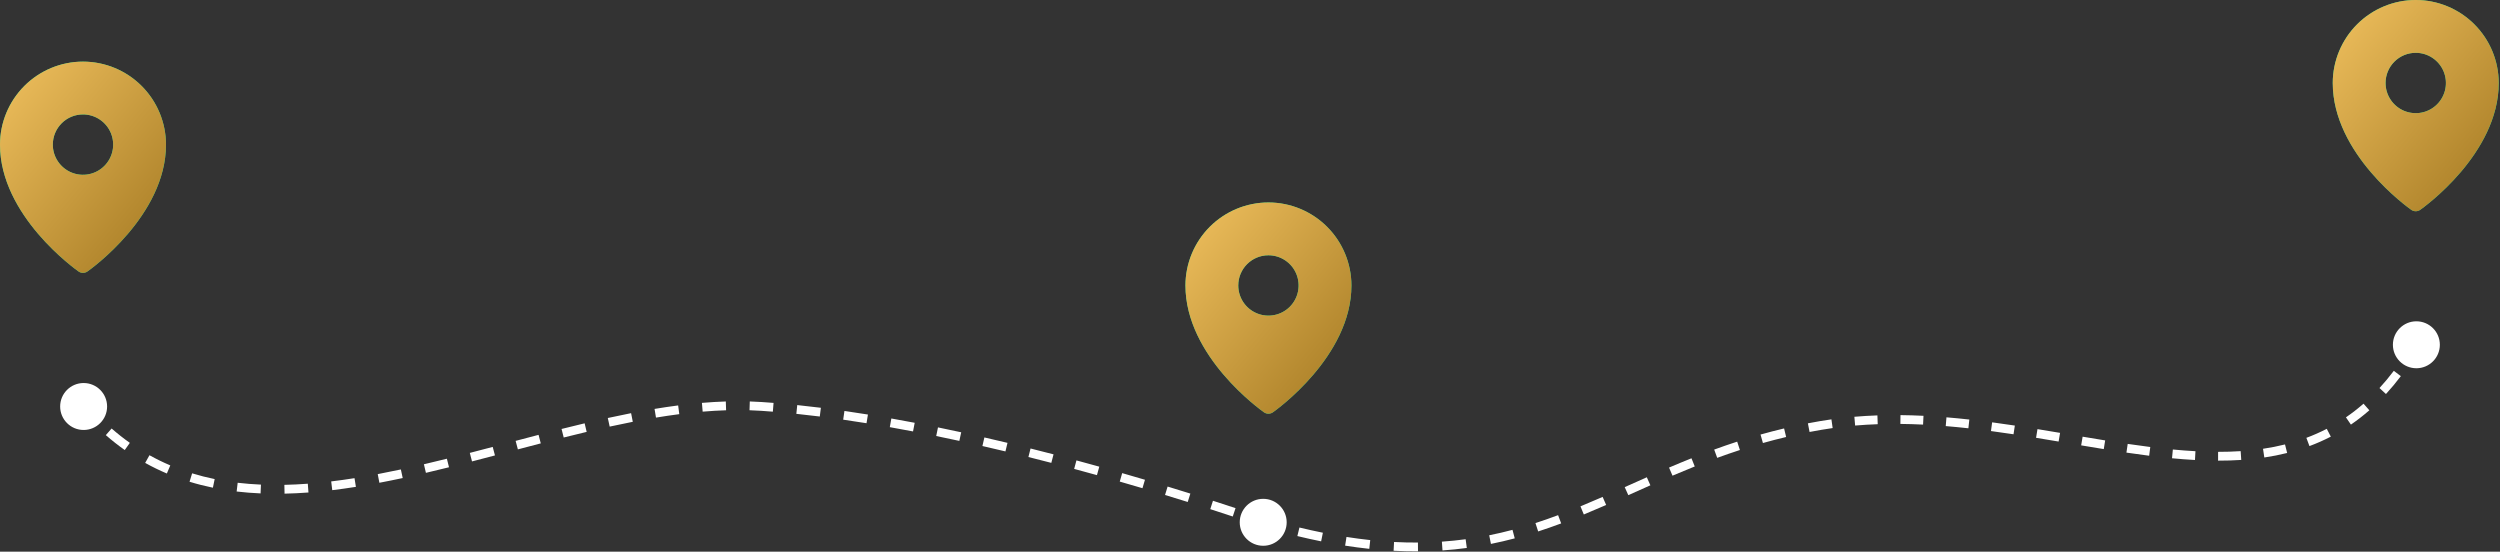
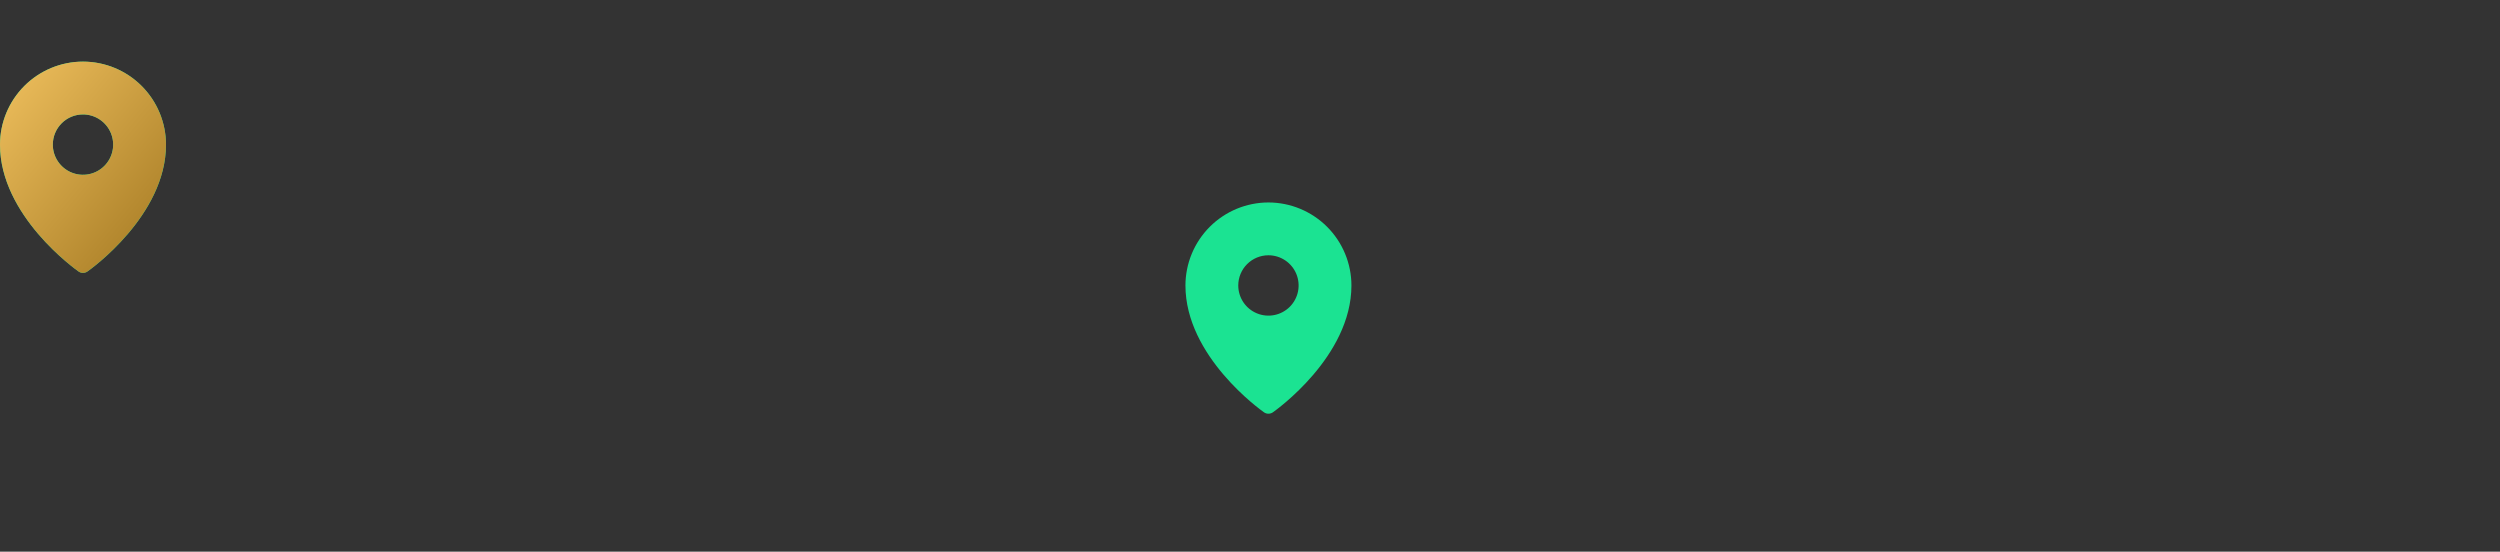
<svg xmlns="http://www.w3.org/2000/svg" width="852" height="188" viewBox="0 0 852 188" fill="none">
  <rect x="0" y="0" width="852" height="188" fill="#333333" stroke="none" />
-   <path d="M20.5 138.534C20.5 142.952 24.082 146.534 28.5 146.534C32.918 146.534 36.5 142.952 36.5 138.534C36.5 134.116 32.918 130.534 28.5 130.534C24.082 130.534 20.5 134.116 20.5 138.534ZM27.365 139.515C28.283 140.577 29.212 141.605 30.152 142.599L32.332 140.538C31.423 139.577 30.524 138.582 29.635 137.553L27.365 139.515ZM36.063 148.292C38.169 150.132 40.321 151.824 42.518 153.377L44.25 150.928C42.138 149.435 40.066 147.806 38.038 146.033L36.063 148.292ZM49.475 157.759C51.895 159.107 54.359 160.307 56.865 161.37L58.036 158.608C55.627 157.586 53.259 156.433 50.935 155.138L49.475 157.759ZM64.595 164.181C67.211 164.984 69.865 165.656 72.554 166.208L73.157 163.269C70.558 162.736 67.996 162.087 65.475 161.313L64.595 164.181ZM80.648 167.506C83.339 167.823 86.059 168.035 88.805 168.153L88.934 165.156C86.257 165.041 83.611 164.834 80.999 164.527L80.648 167.506ZM96.976 168.237C99.671 168.181 102.388 168.046 105.124 167.841L104.901 164.85C102.214 165.05 99.551 165.182 96.913 165.237L96.976 168.237ZM113.231 167.046C115.902 166.725 118.588 166.347 121.287 165.921L120.819 162.958C118.153 163.379 115.504 163.751 112.873 164.067L113.231 167.046ZM129.29 164.527C131.932 164.028 134.583 163.489 137.243 162.919L136.614 159.986C133.976 160.551 131.348 161.085 128.733 161.58L129.29 164.527ZM145.151 161.144C147.769 160.531 150.393 159.895 153.021 159.242L152.297 156.331C149.681 156.981 147.07 157.614 144.467 158.223L145.151 161.144ZM160.862 157.253C163.467 156.58 166.075 155.897 168.682 155.211L167.919 152.31C165.314 152.996 162.711 153.677 160.112 154.348L160.862 157.253ZM176.492 153.15C179.097 152.462 181.699 151.778 184.298 151.102L183.543 148.199C180.939 148.876 178.333 149.561 175.726 150.249L176.492 153.15ZM192.11 149.102C194.726 148.445 197.335 147.804 199.935 147.185L199.241 144.267C196.626 144.889 194.004 145.533 191.379 146.193L192.11 149.102ZM207.781 145.387C210.417 144.809 213.042 144.261 215.654 143.75L215.078 140.806C212.442 141.321 209.794 141.874 207.138 142.457L207.781 145.387ZM223.56 142.319C226.224 141.878 228.871 141.484 231.499 141.146L231.116 138.17C228.449 138.514 225.766 138.913 223.07 139.359L223.56 142.319ZM239.467 140.291C242.154 140.064 244.816 139.904 247.453 139.821L247.358 136.823C244.665 136.908 241.949 137.07 239.214 137.301L239.467 140.291ZM255.434 139.812C256.764 139.854 258.086 139.918 259.4 140.005L259.6 137.012C258.249 136.922 256.892 136.856 255.528 136.814L255.434 139.812ZM259.4 140.005C260.723 140.094 262.052 140.191 263.388 140.298L263.627 137.307C262.278 137.2 260.936 137.101 259.6 137.012L259.4 140.005ZM271.393 141.034C274.038 141.308 276.703 141.614 279.383 141.948L279.755 138.971C277.055 138.634 274.369 138.326 271.702 138.05L271.393 141.034ZM287.357 143.021C290.001 143.401 292.654 143.806 295.312 144.234L295.789 141.273C293.115 140.842 290.445 140.434 287.784 140.051L287.357 143.021ZM303.247 145.575C305.887 146.042 308.527 146.528 311.164 147.032L311.727 144.085C309.078 143.579 306.423 143.09 303.769 142.621L303.247 145.575ZM319.063 148.595C321.7 149.134 324.329 149.688 326.944 150.255L327.58 147.323C324.954 146.754 322.313 146.197 319.664 145.655L319.063 148.595ZM334.808 152.006C337.444 152.608 340.061 153.221 342.655 153.842L343.353 150.924C340.75 150.301 338.123 149.686 335.477 149.081L334.808 152.006ZM350.482 155.756C353.117 156.414 355.721 157.078 358.289 157.744L359.043 154.84C356.466 154.172 353.853 153.506 351.209 152.845L350.482 155.756ZM366.073 159.801C368.71 160.511 371.301 161.22 373.838 161.926L374.642 159.036C372.097 158.328 369.498 157.616 366.852 156.904L366.073 159.801ZM381.612 164.123C384.268 164.885 386.851 165.639 389.352 166.379L390.203 163.502C387.694 162.76 385.104 162.004 382.44 161.239L381.612 164.123ZM397.047 168.688C399.752 169.511 402.333 170.309 404.778 171.075L405.675 168.212C403.223 167.444 400.633 166.644 397.921 165.818L397.047 168.688ZM412.459 173.516C415.295 174.43 417.861 175.272 420.125 176.024L421.071 173.177C418.799 172.422 416.225 171.577 413.379 170.66L412.459 173.516ZM427.752 178.603C428.971 179.024 429.907 179.351 430.539 179.573C430.854 179.685 431.094 179.769 431.254 179.826C431.334 179.855 431.394 179.876 431.434 179.891C431.454 179.898 431.469 179.903 431.479 179.907C431.484 179.908 431.488 179.91 431.49 179.911C431.491 179.911 431.492 179.911 431.493 179.912C431.493 179.912 431.493 179.912 431.493 179.912C431.493 179.912 431.493 179.912 431.493 179.912C431.493 179.912 431.493 179.912 431.493 179.912C431.493 179.912 431.493 179.912 432 178.5C432.507 177.088 432.507 177.088 432.507 177.088C432.507 177.088 432.507 177.088 432.507 177.088C432.507 177.088 432.506 177.088 432.506 177.088C432.506 177.088 432.506 177.088 432.505 177.088C432.505 177.087 432.504 177.087 432.502 177.087C432.5 177.086 432.496 177.084 432.49 177.082C432.48 177.079 432.464 177.073 432.443 177.065C432.402 177.051 432.34 177.029 432.259 177C432.096 176.942 431.854 176.856 431.535 176.744C430.898 176.519 429.955 176.19 428.73 175.767L427.752 178.603Z" fill="white" />
-   <path d="M831.5 117.5C831.5 121.918 827.918 125.5 823.5 125.5C819.082 125.5 815.5 121.918 815.5 117.5C815.5 113.082 819.082 109.5 823.5 109.5C827.918 109.5 831.5 113.082 831.5 117.5ZM620.5 145L620.752 146.479L620.5 145ZM438.5 178C438.5 182.418 434.918 186 430.5 186C426.082 186 422.5 182.418 422.5 178C422.5 173.582 426.082 170 430.5 170C434.918 170 438.5 173.582 438.5 178ZM824.795 118.256C824.108 119.433 823.412 120.577 822.705 121.69L820.173 120.082C820.858 119.002 821.536 117.889 822.205 116.744L824.795 118.256ZM818.205 128.19C816.56 130.365 814.87 132.391 813.136 134.278L810.927 132.248C812.594 130.434 814.223 128.481 815.813 126.38L818.205 128.19ZM807.467 139.826C805.426 141.614 803.333 143.237 801.192 144.705L799.496 142.231C801.538 140.83 803.537 139.281 805.49 137.57L807.467 139.826ZM794.343 148.804C791.963 150.035 789.534 151.104 787.059 152.026L786.012 149.215C788.377 148.334 790.696 147.313 792.964 146.14L794.343 148.804ZM779.459 154.375C776.907 155.014 774.312 155.521 771.681 155.912L771.239 152.945C773.782 152.567 776.28 152.078 778.732 151.465L779.459 154.375ZM763.815 156.744C761.216 156.915 758.585 156.992 755.923 156.99L755.926 153.99C758.528 153.992 761.092 153.916 763.618 153.75L763.815 156.744ZM748.047 156.765C745.465 156.626 742.857 156.426 740.225 156.177L740.508 153.19C743.104 153.436 745.672 153.633 748.209 153.77L748.047 156.765ZM732.438 155.312C729.874 154.99 727.289 154.632 724.686 154.249L725.123 151.281C727.709 151.662 730.272 152.017 732.812 152.336L732.438 155.312ZM716.962 153.051C714.411 152.64 711.843 152.212 709.261 151.778L709.759 148.82C712.337 149.253 714.898 149.679 717.44 150.09L716.962 153.051ZM701.574 150.481C699.025 150.052 696.464 149.624 693.892 149.207L694.373 146.245C696.953 146.664 699.52 147.093 702.072 147.523L701.574 150.481ZM686.21 148C683.656 147.615 681.092 147.247 678.522 146.904L678.919 143.93C681.509 144.276 684.089 144.646 686.657 145.033L686.21 148ZM670.821 145.961C668.255 145.677 665.683 145.425 663.106 145.212L663.353 142.223C665.96 142.437 668.559 142.692 671.151 142.979L670.821 145.961ZM655.381 144.702C652.807 144.577 650.23 144.498 647.651 144.473L647.68 141.473C650.301 141.498 652.917 141.579 655.527 141.706L655.381 144.702ZM639.927 144.567C637.359 144.657 634.792 144.807 632.225 145.025L631.971 142.036C634.59 141.813 637.208 141.66 639.822 141.569L639.927 144.567ZM624.566 145.886C623.294 146.065 622.023 146.262 620.752 146.479L620.248 143.521C621.548 143.3 622.848 143.098 624.148 142.915L624.566 145.886ZM620.752 146.479C619.384 146.712 618.033 146.958 616.698 147.215L616.131 144.269C617.486 144.008 618.858 143.758 620.248 143.521L620.752 146.479ZM608.713 148.93C606.01 149.571 603.376 150.257 600.803 150.982L599.989 148.095C602.601 147.359 605.276 146.662 608.021 146.011L608.713 148.93ZM592.96 153.363C590.323 154.221 587.748 155.114 585.225 156.036L584.195 153.218C586.75 152.285 589.359 151.379 592.032 150.51L592.96 153.363ZM577.572 158.968C575 159.997 572.474 161.047 569.984 162.11L568.807 159.351C571.314 158.281 573.861 157.221 576.458 156.182L577.572 158.968ZM562.452 165.393C559.92 166.516 557.418 167.638 554.925 168.752L553.701 166.014C556.189 164.901 558.699 163.775 561.237 162.651L562.452 165.393ZM547.38 172.096C544.846 173.203 542.312 174.288 539.765 175.337L538.622 172.564C541.144 171.524 543.658 170.448 546.179 169.347L547.38 172.096ZM532.051 178.377C529.468 179.343 526.858 180.261 524.208 181.119L523.283 178.265C525.886 177.423 528.454 176.519 531 175.567L532.051 178.377ZM516.227 183.473C513.575 184.176 510.874 184.811 508.112 185.366L507.521 182.425C510.22 181.882 512.862 181.262 515.458 180.574L516.227 183.473ZM499.889 186.745C497.193 187.108 494.434 187.393 491.602 187.588L491.395 184.596C494.161 184.404 496.856 184.127 499.489 183.772L499.889 186.745ZM483.254 187.9C480.551 187.917 477.781 187.854 474.938 187.704L475.095 184.709C477.881 184.855 480.592 184.917 483.235 184.9L483.254 187.9ZM466.657 187.042C463.977 186.756 461.233 186.395 458.419 185.955L458.882 182.991C461.649 183.424 464.345 183.778 466.975 184.059L466.657 187.042ZM450.243 184.491C447.604 183.959 444.904 183.361 442.142 182.693L442.847 179.777C445.573 180.437 448.235 181.026 450.835 181.55L450.243 184.491ZM434.119 180.601C432.785 180.229 431.437 179.842 430.074 179.438L430.926 176.562C432.274 176.961 433.607 177.344 434.925 177.712L434.119 180.601Z" fill="white" />
  <path d="M28.283 21C20.785 21.009 13.596 23.991 8.293 29.293C2.991 34.596 0.009 41.785 0 49.283C0 73.485 25.712 91.773 26.805 92.544C27.243 92.836 27.757 92.991 28.283 92.991C28.809 92.991 29.324 92.836 29.762 92.544C30.855 91.773 56.567 73.485 56.567 49.283C56.558 41.785 53.576 34.596 48.273 29.293C42.971 23.991 35.782 21.009 28.283 21ZM28.283 38.998C30.318 38.998 32.306 39.602 33.997 40.732C35.689 41.862 37.007 43.468 37.785 45.347C38.564 47.227 38.767 49.295 38.371 51.29C37.974 53.285 36.994 55.117 35.556 56.556C34.117 57.994 32.285 58.974 30.29 59.371C28.295 59.767 26.227 59.564 24.348 58.785C22.468 58.007 20.862 56.689 19.732 54.997C18.602 53.306 17.998 51.318 17.998 49.283C17.998 46.556 19.082 43.94 21.011 42.011C22.94 40.082 25.556 38.998 28.283 38.998Z" fill="#1BE392" />
  <path d="M28.283 21C20.785 21.009 13.596 23.991 8.293 29.293C2.991 34.596 0.009 41.785 0 49.283C0 73.485 25.712 91.773 26.805 92.544C27.243 92.836 27.757 92.991 28.283 92.991C28.809 92.991 29.324 92.836 29.762 92.544C30.855 91.773 56.567 73.485 56.567 49.283C56.558 41.785 53.576 34.596 48.273 29.293C42.971 23.991 35.782 21.009 28.283 21ZM28.283 38.998C30.318 38.998 32.306 39.602 33.997 40.732C35.689 41.862 37.007 43.468 37.785 45.347C38.564 47.227 38.767 49.295 38.371 51.29C37.974 53.285 36.994 55.117 35.556 56.556C34.117 57.994 32.285 58.974 30.29 59.371C28.295 59.767 26.227 59.564 24.348 58.785C22.468 58.007 20.862 56.689 19.732 54.997C18.602 53.306 17.998 51.318 17.998 49.283C17.998 46.556 19.082 43.94 21.011 42.011C22.94 40.082 25.556 38.998 28.283 38.998Z" fill="url(#paint0_linear_1435_20)" />
  <path d="M432.283 69C424.785 69.008 417.596 71.991 412.293 77.293C406.991 82.596 404.009 89.785 404 97.283C404 121.485 429.712 139.773 430.805 140.544C431.243 140.836 431.757 140.991 432.283 140.991C432.81 140.991 433.324 140.836 433.762 140.544C434.855 139.773 460.567 121.485 460.567 97.283C460.558 89.785 457.576 82.596 452.273 77.293C446.971 71.991 439.782 69.008 432.283 69ZM432.283 86.999C434.318 86.999 436.306 87.602 437.997 88.732C439.689 89.862 441.007 91.468 441.785 93.347C442.564 95.227 442.767 97.295 442.371 99.29C441.974 101.285 440.994 103.118 439.556 104.556C438.118 105.994 436.285 106.974 434.29 107.371C432.295 107.767 430.227 107.564 428.348 106.785C426.468 106.007 424.862 104.689 423.732 102.997C422.602 101.306 421.999 99.318 421.999 97.283C421.999 94.556 423.082 91.94 425.011 90.011C426.94 88.082 429.556 86.999 432.283 86.999Z" fill="#1BE392" />
-   <path d="M432.283 69C424.785 69.008 417.596 71.991 412.293 77.293C406.991 82.596 404.009 89.785 404 97.283C404 121.485 429.712 139.773 430.805 140.544C431.243 140.836 431.757 140.991 432.283 140.991C432.81 140.991 433.324 140.836 433.762 140.544C434.855 139.773 460.567 121.485 460.567 97.283C460.558 89.785 457.576 82.596 452.273 77.293C446.971 71.991 439.782 69.008 432.283 69ZM432.283 86.999C434.318 86.999 436.306 87.602 437.997 88.732C439.689 89.862 441.007 91.468 441.785 93.347C442.564 95.227 442.767 97.295 442.371 99.29C441.974 101.285 440.994 103.118 439.556 104.556C438.118 105.994 436.285 106.974 434.29 107.371C432.295 107.767 430.227 107.564 428.348 106.785C426.468 106.007 424.862 104.689 423.732 102.997C422.602 101.306 421.999 99.318 421.999 97.283C421.999 94.556 423.082 91.94 425.011 90.011C426.94 88.082 429.556 86.999 432.283 86.999Z" fill="url(#paint1_linear_1435_20)" />
-   <path d="M823.283 0C815.785 0.009 808.596 2.991 803.293 8.293C797.991 13.596 795.009 20.785 795 28.283C795 52.485 820.712 70.773 821.805 71.544C822.243 71.836 822.757 71.991 823.283 71.991C823.81 71.991 824.324 71.836 824.762 71.544C825.855 70.773 851.567 52.485 851.567 28.283C851.558 20.785 848.576 13.596 843.273 8.293C837.971 2.991 830.782 0.009 823.283 0ZM823.283 17.998C825.318 17.998 827.306 18.602 828.997 19.732C830.689 20.862 832.007 22.468 832.785 24.348C833.564 26.227 833.767 28.295 833.371 30.29C832.974 32.285 831.994 34.117 830.556 35.556C829.118 36.994 827.285 37.974 825.29 38.371C823.295 38.767 821.227 38.564 819.348 37.785C817.468 37.007 815.862 35.689 814.732 33.997C813.602 32.306 812.999 30.318 812.999 28.283C812.999 25.556 814.082 22.94 816.011 21.011C817.94 19.082 820.556 17.998 823.283 17.998Z" fill="#1BE392" />
-   <path d="M823.283 0C815.785 0.009 808.596 2.991 803.293 8.293C797.991 13.596 795.009 20.785 795 28.283C795 52.485 820.712 70.773 821.805 71.544C822.243 71.836 822.757 71.991 823.283 71.991C823.81 71.991 824.324 71.836 824.762 71.544C825.855 70.773 851.567 52.485 851.567 28.283C851.558 20.785 848.576 13.596 843.273 8.293C837.971 2.991 830.782 0.009 823.283 0ZM823.283 17.998C825.318 17.998 827.306 18.602 828.997 19.732C830.689 20.862 832.007 22.468 832.785 24.348C833.564 26.227 833.767 28.295 833.371 30.29C832.974 32.285 831.994 34.117 830.556 35.556C829.118 36.994 827.285 37.974 825.29 38.371C823.295 38.767 821.227 38.564 819.348 37.785C817.468 37.007 815.862 35.689 814.732 33.997C813.602 32.306 812.999 30.318 812.999 28.283C812.999 25.556 814.082 22.94 816.011 21.011C817.94 19.082 820.556 17.998 823.283 17.998Z" fill="url(#paint2_linear_1435_20)" />
  <defs>
    <linearGradient id="paint0_linear_1435_20" x1="6.644" y1="25.914" x2="69.178" y2="77.789" gradientUnits="userSpaceOnUse">
      <stop stop-color="#E9BA59" />
      <stop offset="1" stop-color="#A37821" />
    </linearGradient>
    <linearGradient id="paint1_linear_1435_20" x1="410.644" y1="73.914" x2="473.178" y2="125.789" gradientUnits="userSpaceOnUse">
      <stop stop-color="#E9BA59" />
      <stop offset="1" stop-color="#A37821" />
    </linearGradient>
    <linearGradient id="paint2_linear_1435_20" x1="801.644" y1="4.914" x2="864.178" y2="56.789" gradientUnits="userSpaceOnUse">
      <stop stop-color="#E9BA59" />
      <stop offset="1" stop-color="#A37821" />
    </linearGradient>
  </defs>
</svg>